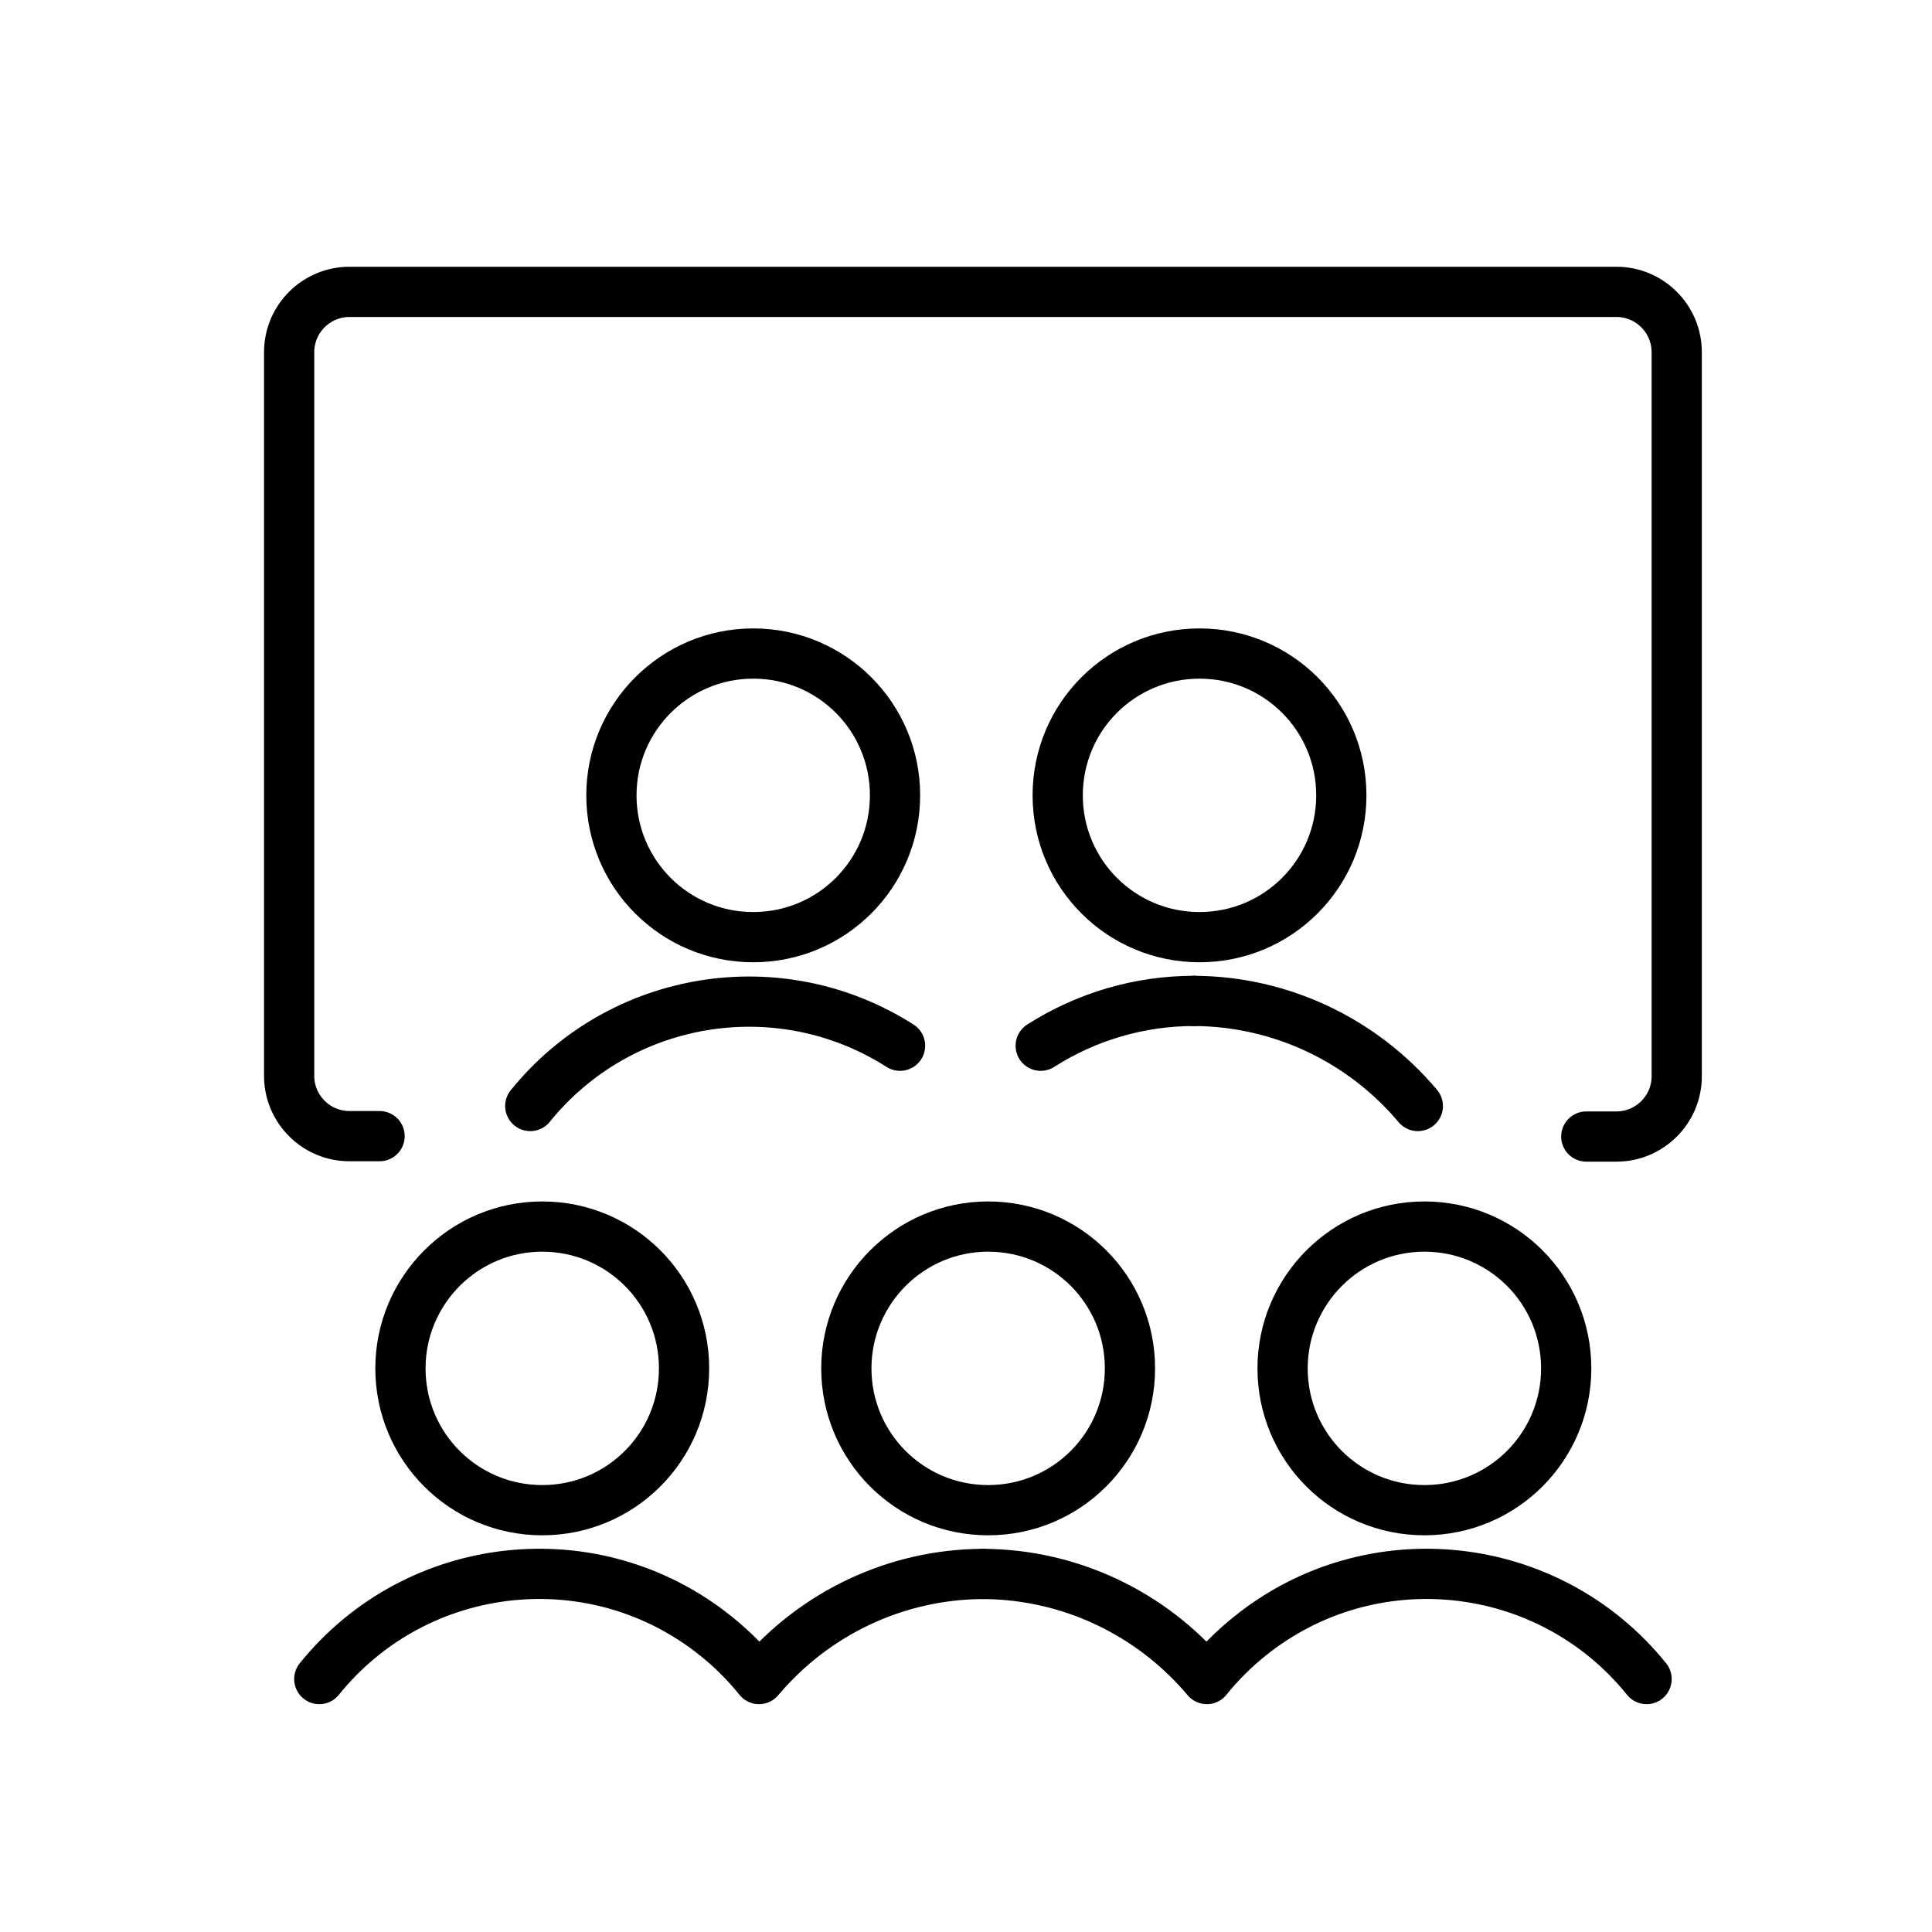
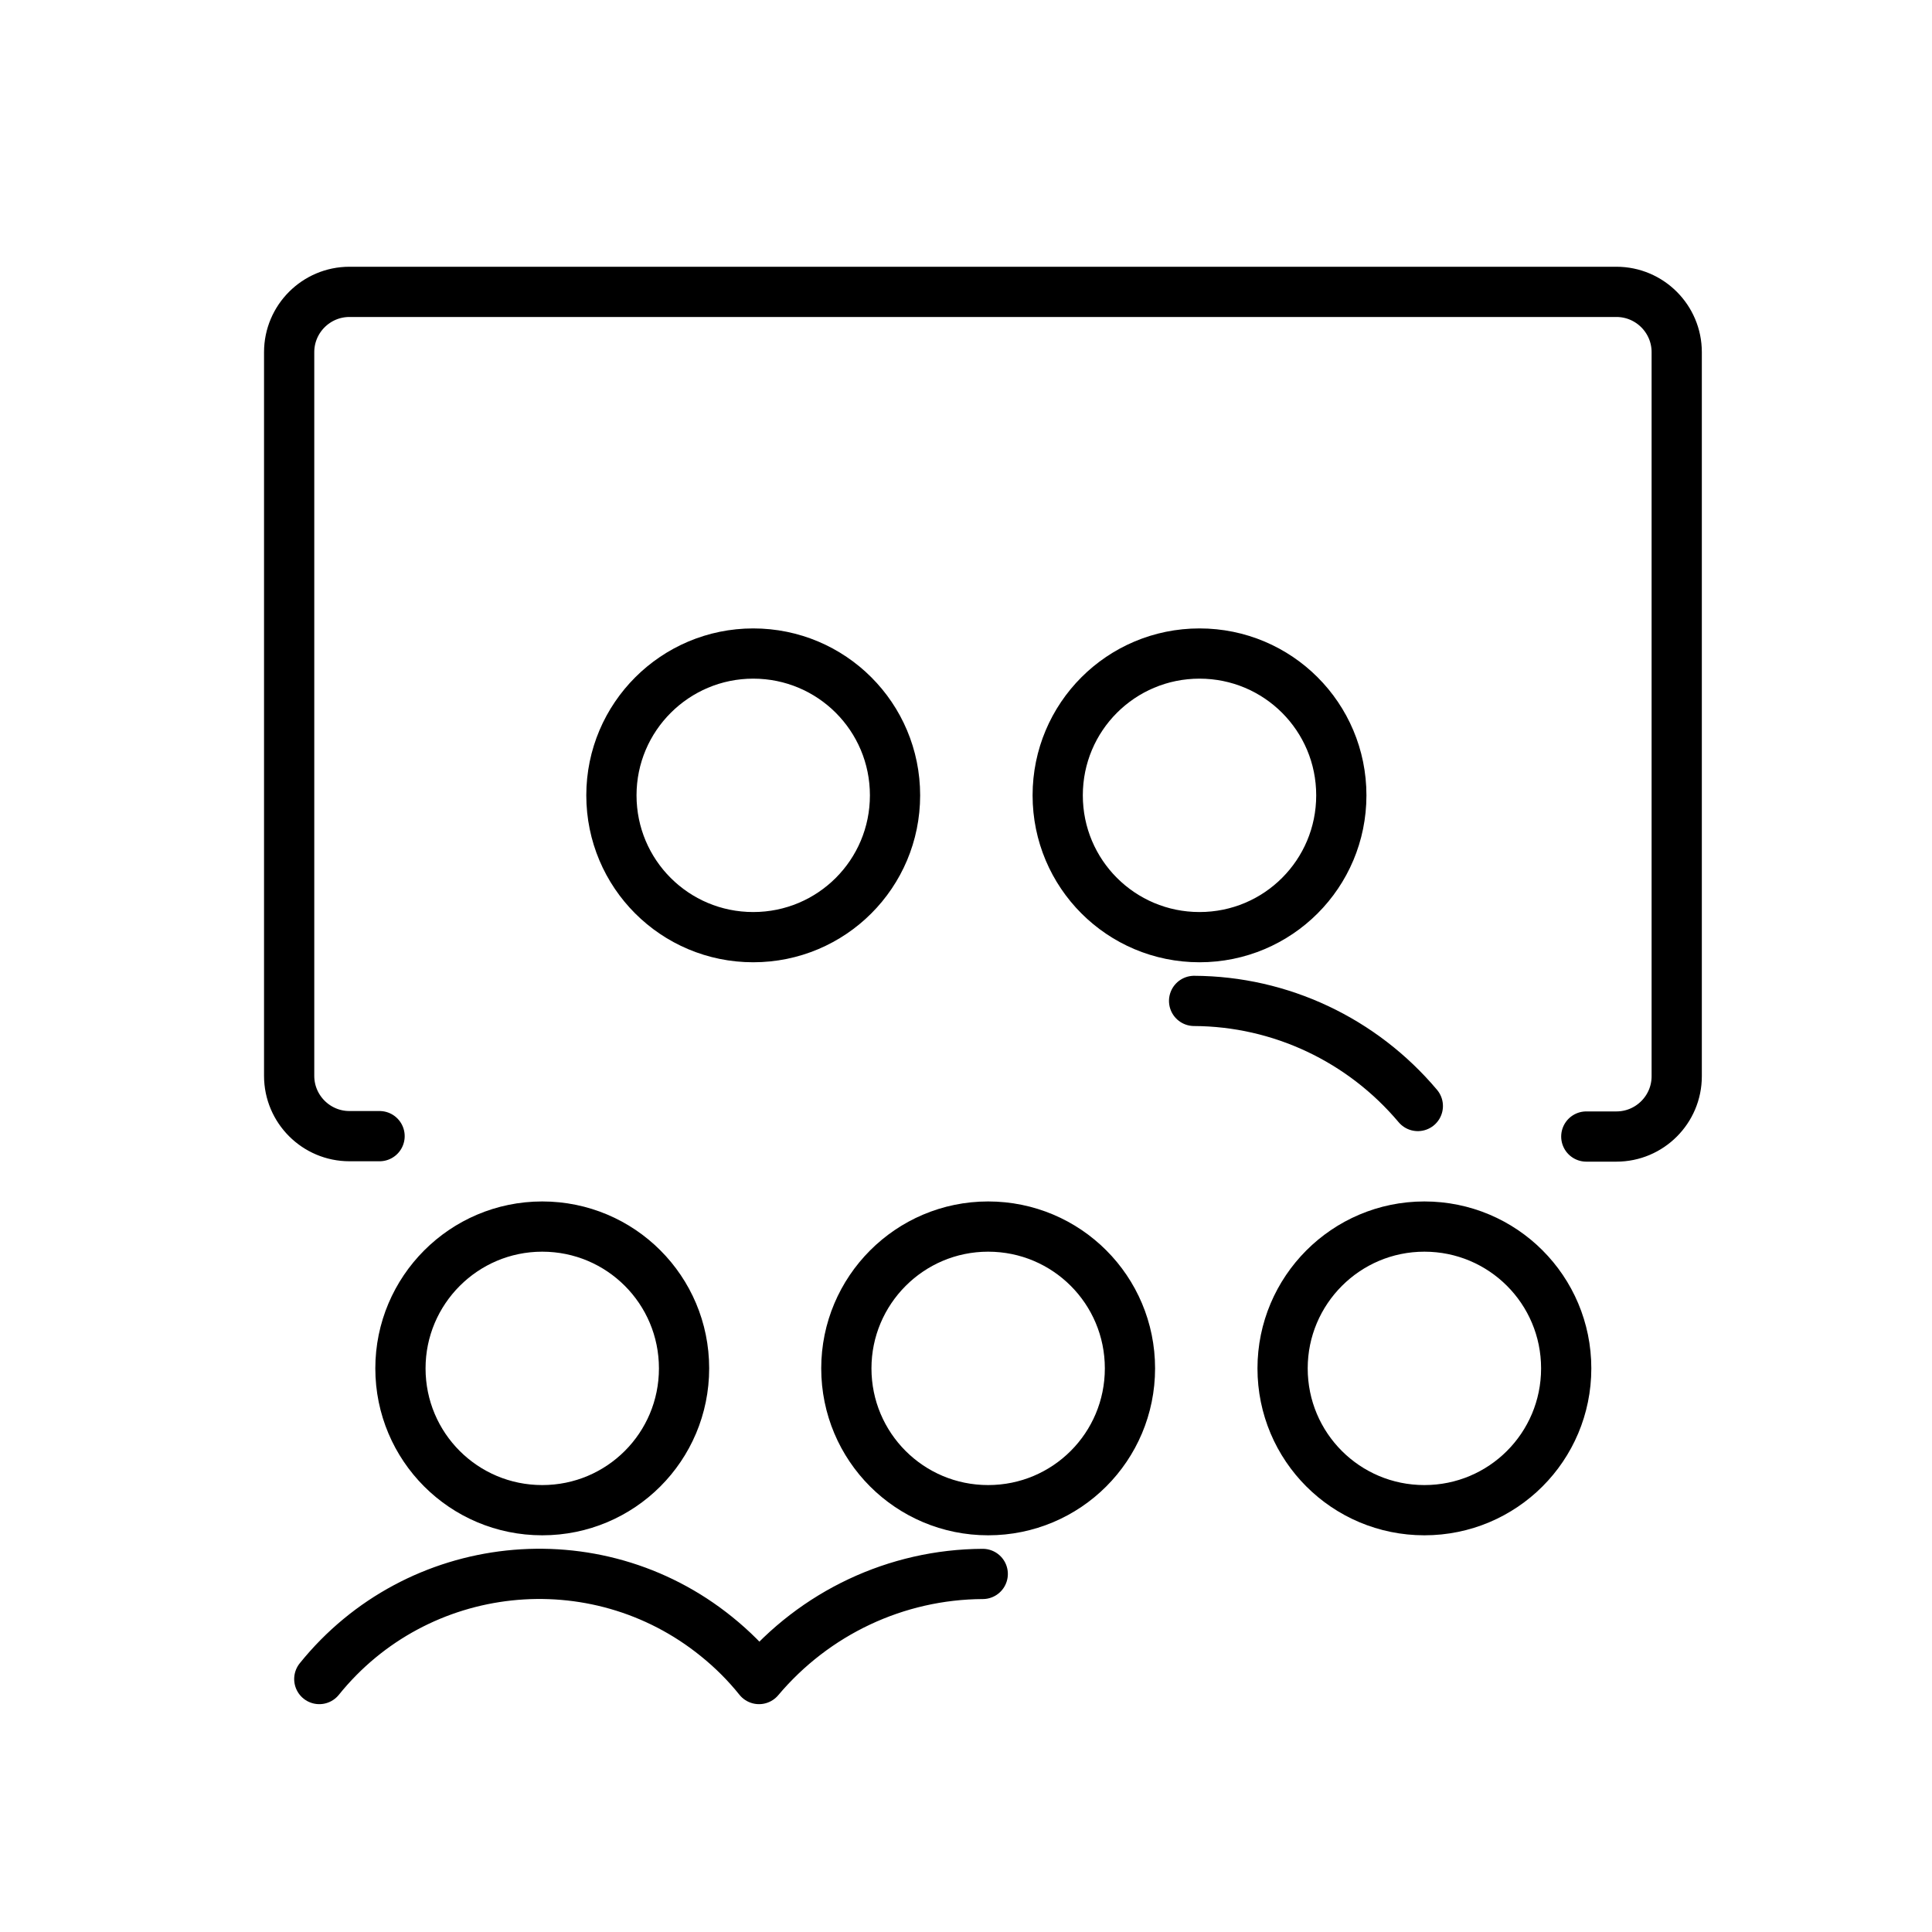
<svg xmlns="http://www.w3.org/2000/svg" version="1.1" id="Camada_1" x="0px" y="0px" viewBox="0 0 500 500" style="enable-background:new 0 0 500 500;" xml:space="preserve">
  <style type="text/css">
	.st0{display:none;}
	.st1{display:inline;fill:#FFFFFF;stroke:#000000;stroke-miterlimit:10;}
	.st2{fill:none;stroke:#000000;stroke-width:13;stroke-linecap:round;stroke-linejoin:round;}
</style>
  <g class="st0">
    <rect x="65.6" y="66" class="st1" width="376.4" height="376.4" />
  </g>
  <g id="GUIA" class="st0">
</g>
  <g id="Group_14861" transform="translate(-15693.167 19467.834)">
    <path id="Path_14368" class="st2" d="M15912.2-19113.7c0,20.3,16.4,36.7,36.7,36.7c20.3,0,36.7-16.4,36.7-36.7   c0-20.3-16.4-36.7-36.7-36.7C15928.6-19150.4,15912.2-19133.9,15912.2-19113.7L15912.2-19113.7z" />
    <path id="Path_14369" class="st2" d="M15796.8-19113.7c0,20.3,16.4,36.7,36.7,36.7s36.7-16.4,36.7-36.7c0-20.3-16.4-36.7-36.7-36.7   S15796.8-19133.9,15796.8-19113.7L15796.8-19113.7z" />
    <path id="Path_14370" class="st2" d="M16025.1-19113.7c0,20.3,16.4,36.7,36.7,36.7s36.7-16.4,36.7-36.7c0-20.3-16.4-36.7-36.7-36.7   S16025.1-19133.9,16025.1-19113.7L16025.1-19113.7z" />
-     <path id="Path_14371" class="st2" d="M16119.3-19033.3c-25.3-31.4-71.4-36.4-102.8-11c-4.1,3.3-7.8,7-11,11   c-14.4-17.1-35.5-27.1-57.9-27.2" />
    <path id="Path_14372" class="st2" d="M15775.8-19033.3c25.3-31.4,71.4-36.4,102.8-11c4.1,3.3,7.8,7,11,11   c14.4-17.1,35.5-27.1,57.9-27.2" />
    <path id="Path_14373" class="st2" d="M15966.9-19262c0,20.3,16.4,36.7,36.7,36.7s36.7-16.4,36.7-36.7c0-20.3-16.4-36.7-36.7-36.7   l0,0C15983.3-19298.7,15966.9-19282.3,15966.9-19262z" />
    <path id="Path_14374" class="st2" d="M15851.4-19262c0,20.3,16.4,36.7,36.7,36.7c20.3,0,36.7-16.4,36.7-36.7   c0-20.3-16.4-36.7-36.7-36.7l0,0C15867.9-19298.7,15851.4-19282.3,15851.4-19262C15851.4-19262,15851.4-19262,15851.4-19262z" />
    <path id="Path_14375" class="st2" d="M16060.1-19181.6c-14.4-17.1-35.5-27.1-57.9-27.2" />
-     <path id="Path_14376" class="st2" d="M16002.2-19208.8c-14.1,0-27.8,4-39.7,11.6" />
-     <path id="Path_14377" class="st2" d="M15926.1-19197.2c-31.2-19.9-72.4-13.2-95.7,15.6" />
    <path id="Path_14378" class="st2" d="M15791.4-19173.8h-7.8c-8.6,0-15.6-7-15.6-15.6v-187.3c0-8.6,7-15.6,15.6-15.6l0,0h327.9   c8.6,0,15.6,7,15.6,15.6v187.4c0,8.6-7,15.6-15.6,15.6h-7.8" />
  </g>
</svg>